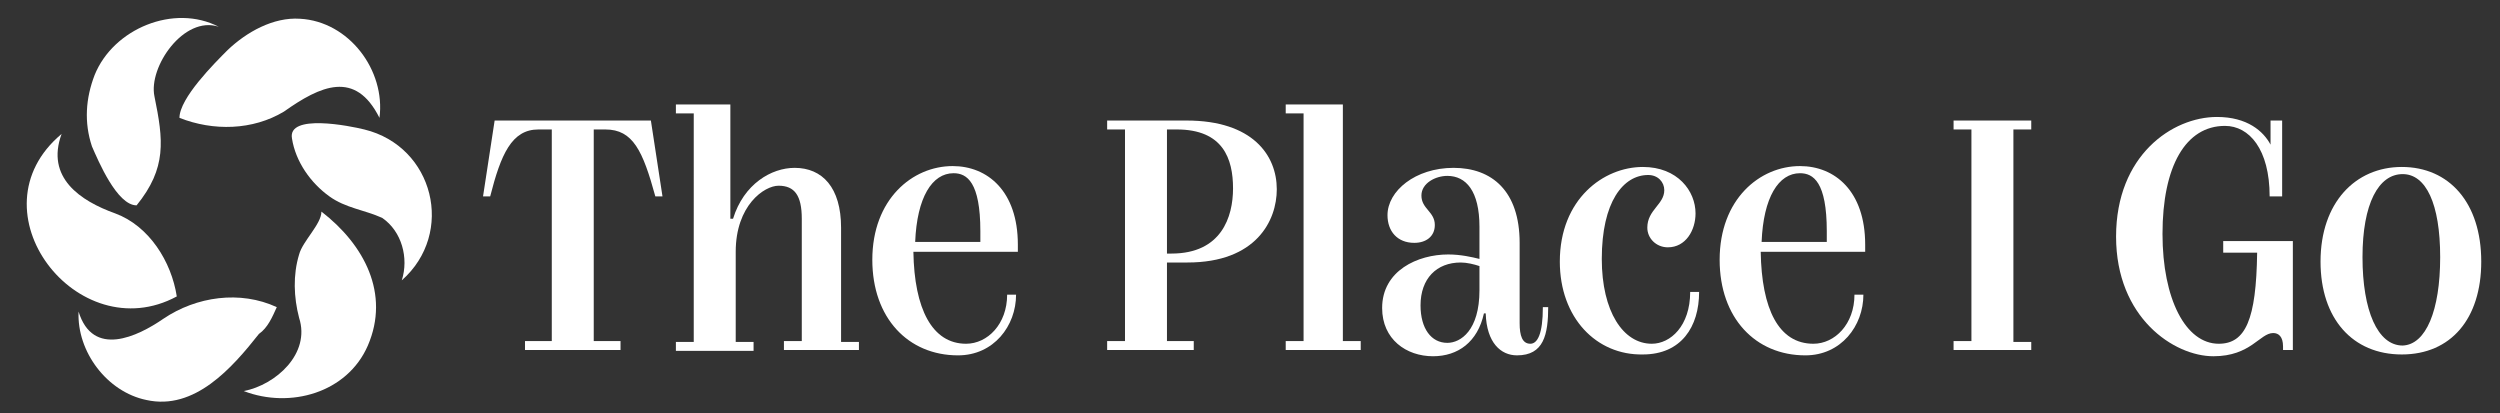
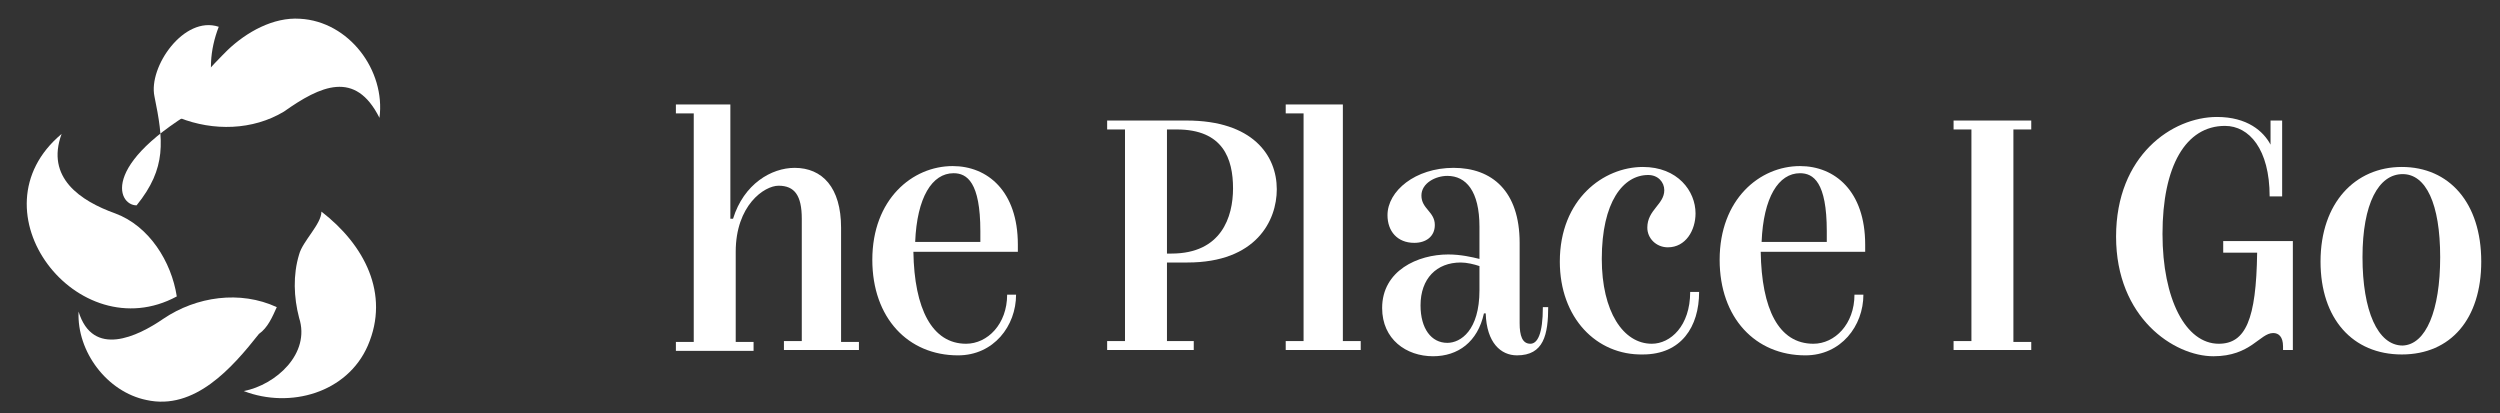
<svg xmlns="http://www.w3.org/2000/svg" version="1.1" id="Layer_1" x="0px" y="0px" viewBox="0 0 280 46.3" style="enable-background:new 0 0 280 46.3;" xml:space="preserve">
  <rect x="0" y="0" width="280" height="46.3" fill="#333333" stroke="none" />
  <style type="text/css">
	.st0{fill:#FFFFFF;}
</style>
  <g>
-     <path class="st0" d="M58.8,38.2h3V14.5h-1.5c-3,0-4.2,2.8-5.4,7.5h-0.8l1.3-8.5h17.5l1.3,8.5h-0.8c-1.4-5.1-2.5-7.5-5.6-7.5h-1.3   v23.7h3v1H58.8V38.2z" />
    <path class="st0" d="M96.2,38.2v1h-8.4v-1h2V24.5c0-2.6-0.8-3.7-2.6-3.7c-1.6,0-4.8,2.2-4.8,7.4v10.1h2v1h-8.7v-1h2V12.7h-2v-1h6.1   v12.8h0.3c1.2-3.9,4.3-5.7,6.9-5.7c3.1,0,5.2,2.2,5.2,6.7v12.8H96.2z" />
    <path class="st0" d="M108.2,38.5c2.4,0,4.6-2.2,4.6-5.5h1c0,3.5-2.5,6.8-6.5,6.8c-5.6,0-9.6-4.2-9.6-10.7c0-6.8,4.5-10.5,9-10.5   c3.9,0,7.3,2.8,7.3,8.8v0.8h-11.7C102.4,34.6,104.4,38.5,108.2,38.5z M109.8,27.2c0-0.4,0-0.9,0-1.3c0-5.5-1.5-6.5-3-6.5   c-2.4,0-4.1,2.7-4.3,7.7H109.8z" />
    <path class="st0" d="M130.7,29.4v8.8h3v1H124v-1h2V14.5h-2v-1h8.9c7.4,0,10.1,3.9,10.1,7.7c0,3.5-2.3,8.2-10,8.2H130.7z    M130.7,14.5v13.9h0.5c5.6,0,6.9-4.1,6.9-7.3c0-3.3-1.1-6.6-6.3-6.6H130.7z" />
    <path class="st0" d="M144,38.2h2V12.7h-2v-1h6.4v26.5h2v1H144V38.2z" />
    <path class="st0" d="M173.4,34.3c0,3.2-0.5,5.5-3.5,5.5c-1.8,0-3.4-1.4-3.5-4.7h-0.2c-0.7,3.2-2.9,4.8-5.7,4.8   c-3,0-5.7-1.9-5.7-5.4c0-4.2,4-6,7.4-6c1.4,0,2.7,0.3,3.5,0.5v-3.6c0-4-1.5-5.7-3.6-5.7c-1.3,0-2.9,0.8-2.9,2.2   c0,1.5,1.5,1.8,1.5,3.3c0,1.3-1,2-2.3,2c-1.9,0-3-1.3-3-3.1c0-2.7,3.1-5.3,7.4-5.3s7.4,2.6,7.4,8.4v9c0,1.4,0.3,2.3,1.2,2.3   c0.8,0,1.4-1.1,1.4-4.1H173.4z M165.7,32.5v-2.7c-0.6-0.2-1.4-0.4-2.1-0.4c-2.7,0-4.5,1.8-4.5,4.8c0,2.6,1.2,4.2,3,4.2   C163.6,38.4,165.7,37,165.7,32.5z" />
    <path class="st0" d="M174.7,29.3c0-7,4.9-10.6,9.3-10.6c3.9,0,5.9,2.7,5.9,5.2c0,1.9-1.1,3.8-3.1,3.8c-1.3,0-2.3-1-2.3-2.2   c0-2,1.9-2.6,1.9-4.2c0-0.9-0.7-1.7-1.8-1.7c-2.8,0-5.2,3-5.2,9.4c0,5.9,2.4,9.5,5.6,9.5c2.1,0,4.3-2,4.3-5.8h1c0,3.9-2,7-6.3,7   C178.8,39.8,174.7,35.6,174.7,29.3z" />
    <path class="st0" d="M203.1,38.5c2.4,0,4.6-2.2,4.6-5.5h1c0,3.5-2.5,6.8-6.5,6.8c-5.6,0-9.6-4.2-9.6-10.7c0-6.8,4.5-10.5,9-10.5   c3.9,0,7.3,2.8,7.3,8.8v0.8h-11.7C197.3,34.6,199.2,38.5,203.1,38.5z M204.6,27.2c0-0.4,0-0.9,0-1.3c0-5.5-1.5-6.5-3-6.5   c-2.4,0-4.1,2.7-4.3,7.7H204.6z" />
    <path class="st0" d="M218.8,38.2h2V14.5h-2v-1h8.7v1h-2v23.8h2v0.9h-8.7V38.2z" />
    <path class="st0" d="M256.8,27v12.2h-1.1v-0.4c0-1.1-0.5-1.5-1.1-1.5c-1.5,0-2.5,2.6-6.7,2.6c-4.4,0-10.9-4.3-10.9-13.4   c0-9.1,6.3-13.4,11.3-13.4c3.4,0,5.2,1.6,6,3.1v-2.7h1.3V22h-1.4c0-5.3-2.3-7.9-5-7.9c-4.4,0-7,4.5-7,12.1c0,7.3,2.6,12.3,6.3,12.3   c3,0,4.2-2.7,4.3-10.2H249V27H256.8z" />
    <path class="st0" d="M259.9,29.3c0-6.6,3.9-10.6,9.1-10.6c5.3,0,8.9,4,8.9,10.6c0,6.4-3.4,10.4-8.9,10.4   C263.5,39.7,259.9,35.7,259.9,29.3z M273.3,28.8c0-6-1.6-9.3-4.2-9.3c-2.7,0-4.5,3.3-4.5,9.3s1.7,9.9,4.5,9.9   C271.7,38.6,273.3,34.8,273.3,28.8z" />
  </g>
  <g>
    <path class="st0" d="M36,23.7c0,1.4-2.1,3.3-2.5,4.8c-0.7,2.3-0.6,4.8,0,7.1c1.3,4-2.6,7.5-6.2,8.2c5.2,2,11.6,0.2,13.9-5.1   C43.7,32.9,40.8,27.4,36,23.7" />
  </g>
  <g>
    <path class="st0" d="M29,37.4c1-0.7,1.5-1.9,2-3c-4.1-1.9-9-1.2-12.7,1.3c-2.9,2-7.9,4.4-9.5-0.8c-0.2,4.5,3.2,9,7.6,9.9   C21.8,46,26,41.2,29,37.4" />
  </g>
  <g>
    <path class="st0" d="M19.8,33.2c-0.6-3.9-3.1-7.9-6.9-9.3c-3.9-1.4-7.8-4-6-8.9C-3.4,23.6,8.7,39.2,19.8,33.2" />
  </g>
  <g>
-     <path class="st0" d="M15.3,23c3.4-4.2,3-7.3,2-12.2c-0.7-3.3,3.3-9.1,7.2-7.8c-5-2.6-11.8,0.2-13.9,5.4c-1,2.6-1.2,5.3-0.3,8   C11,18,13.1,23,15.3,23" />
+     <path class="st0" d="M15.3,23c3.4-4.2,3-7.3,2-12.2c-0.7-3.3,3.3-9.1,7.2-7.8c-1,2.6-1.2,5.3-0.3,8   C11,18,13.1,23,15.3,23" />
  </g>
  <g>
    <path class="st0" d="M20.1,13.2c3.8,1.5,8.2,1.4,11.7-0.7c4.1-2.9,8-4.7,10.7,0.7c0.7-5.3-3.4-10.8-8.9-11.1c-3-0.2-6,1.5-8.1,3.5   C24,7.1,20.1,11,20.1,13.2" />
  </g>
  <g>
-     <path class="st0" d="M40.8,14.5c-1.6-0.4-8.6-1.8-8.1,1c0.4,2.6,2.1,5,4.2,6.5c1.8,1.3,3.9,1.5,5.9,2.4c2.2,1.5,3,4.5,2.2,7   C51,26.1,48.6,16.4,40.8,14.5" />
-   </g>
+     </g>
</svg>